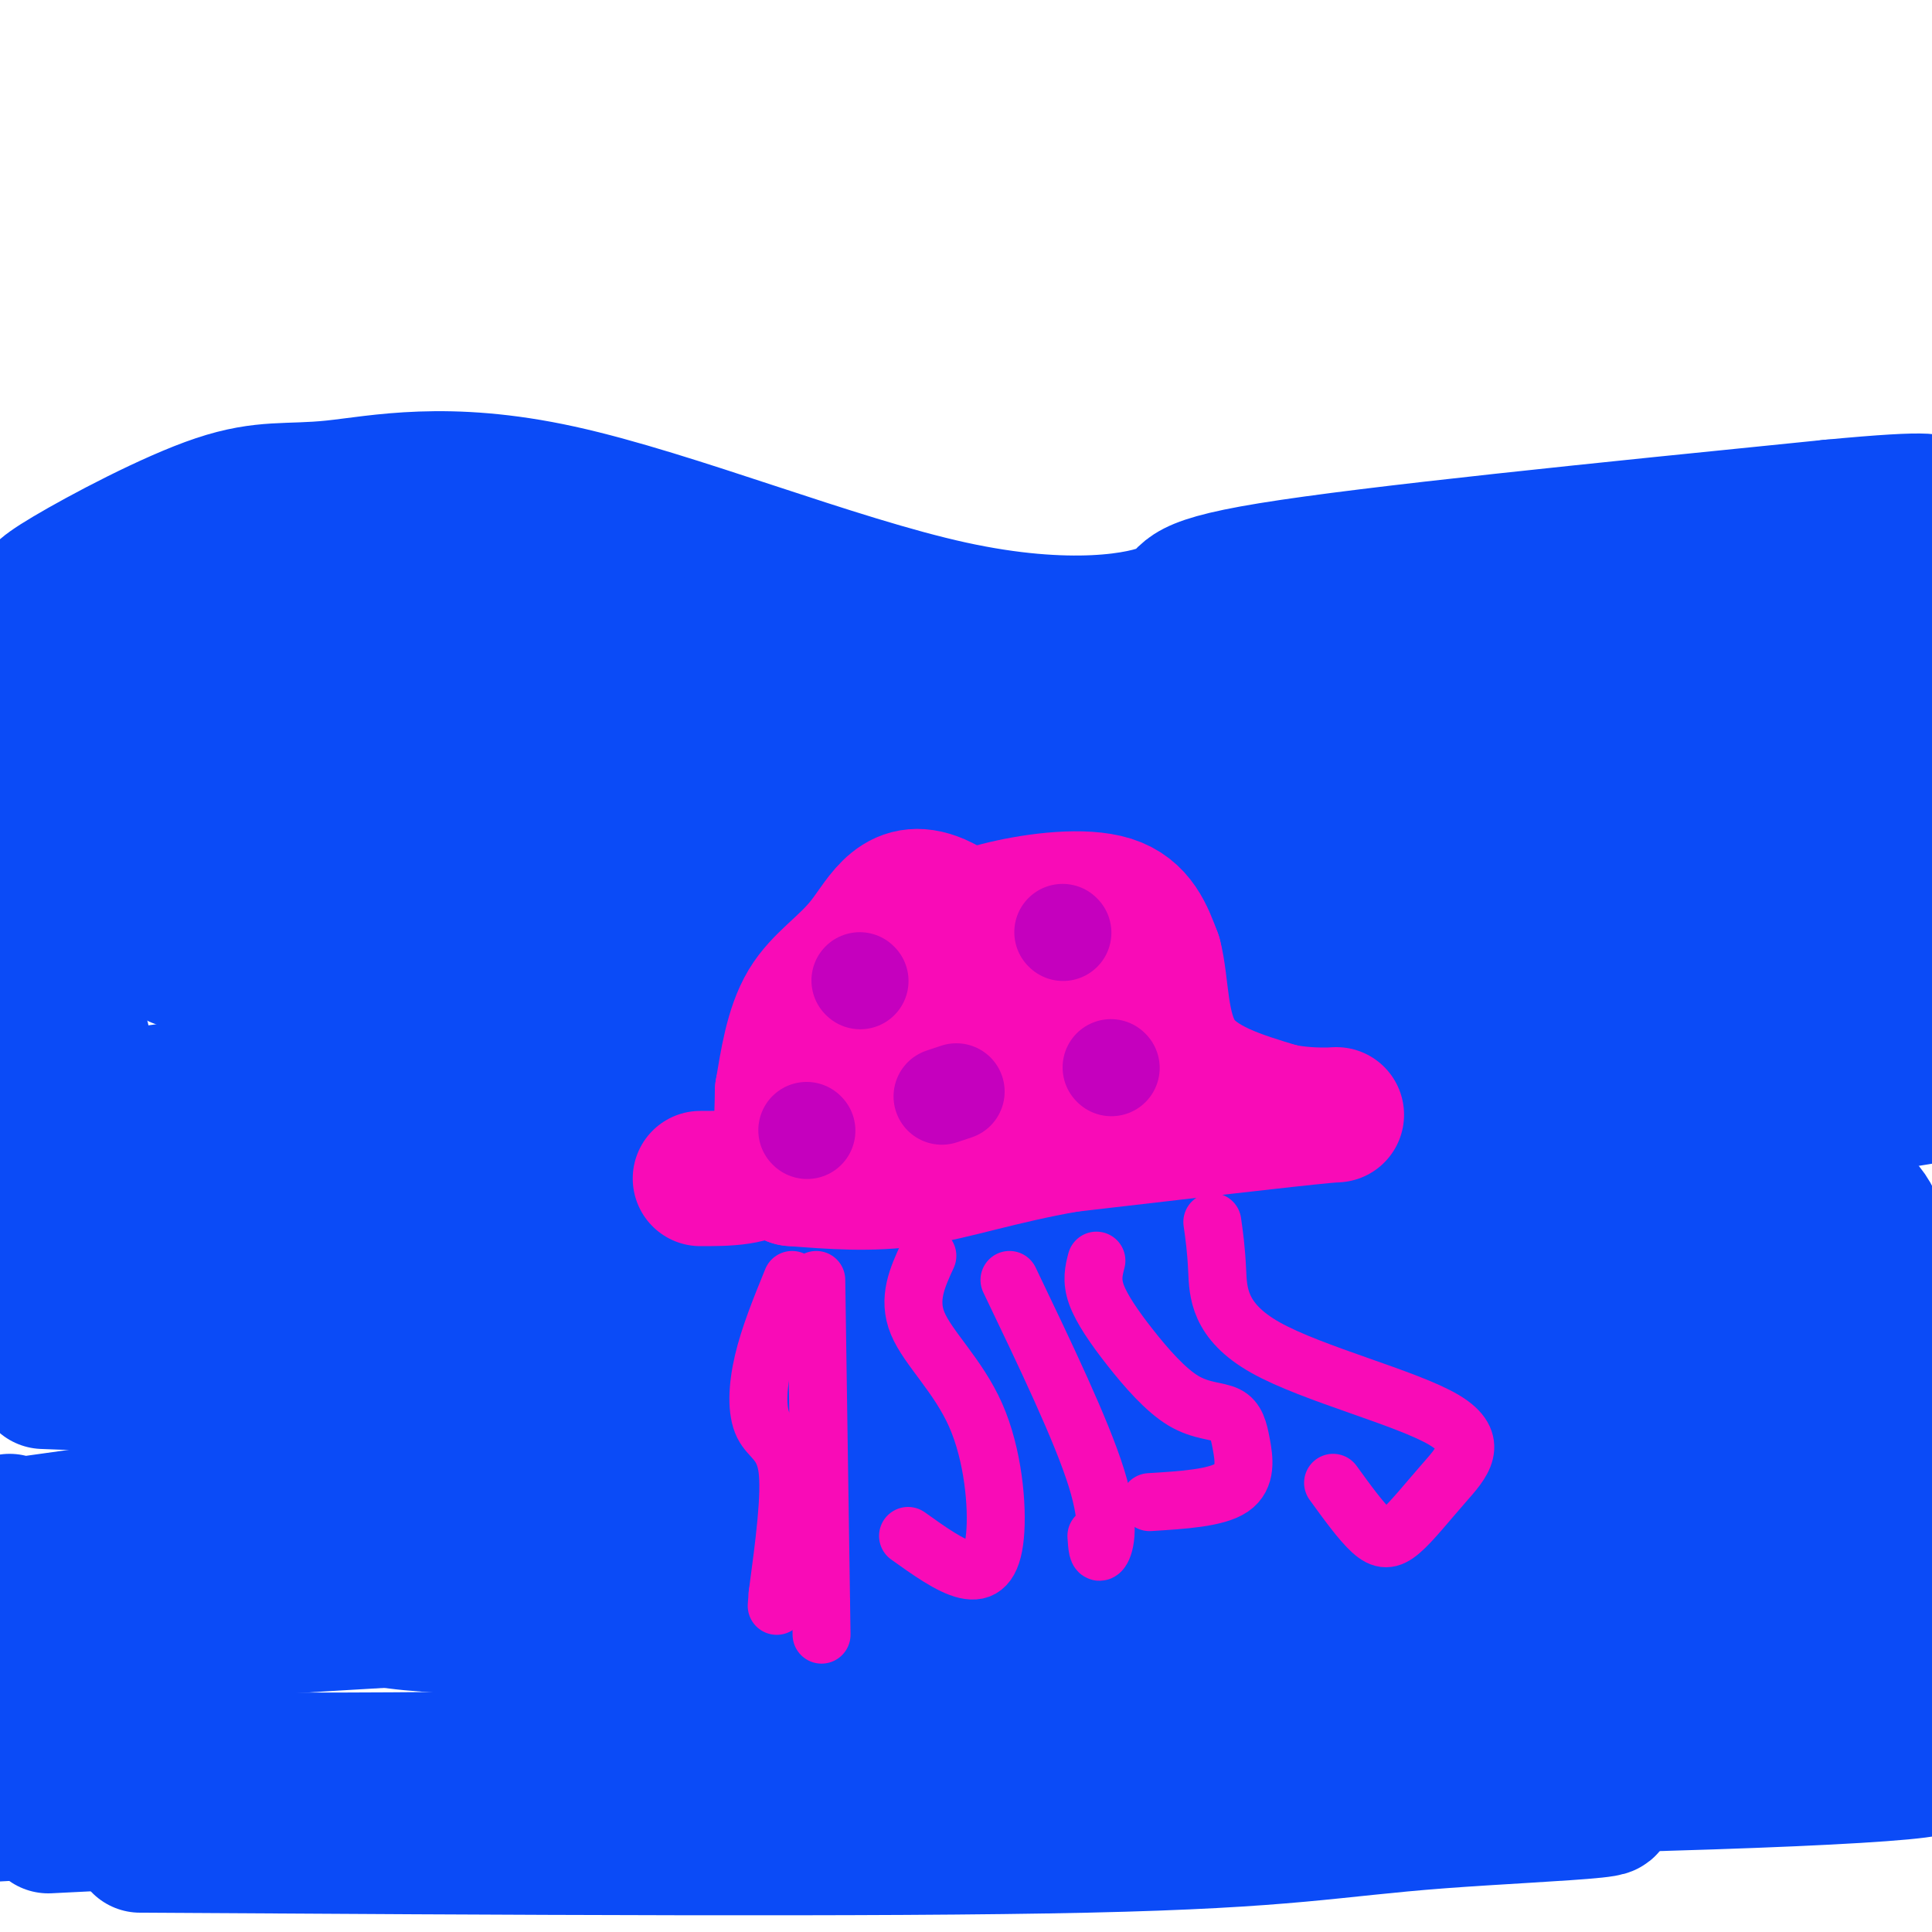
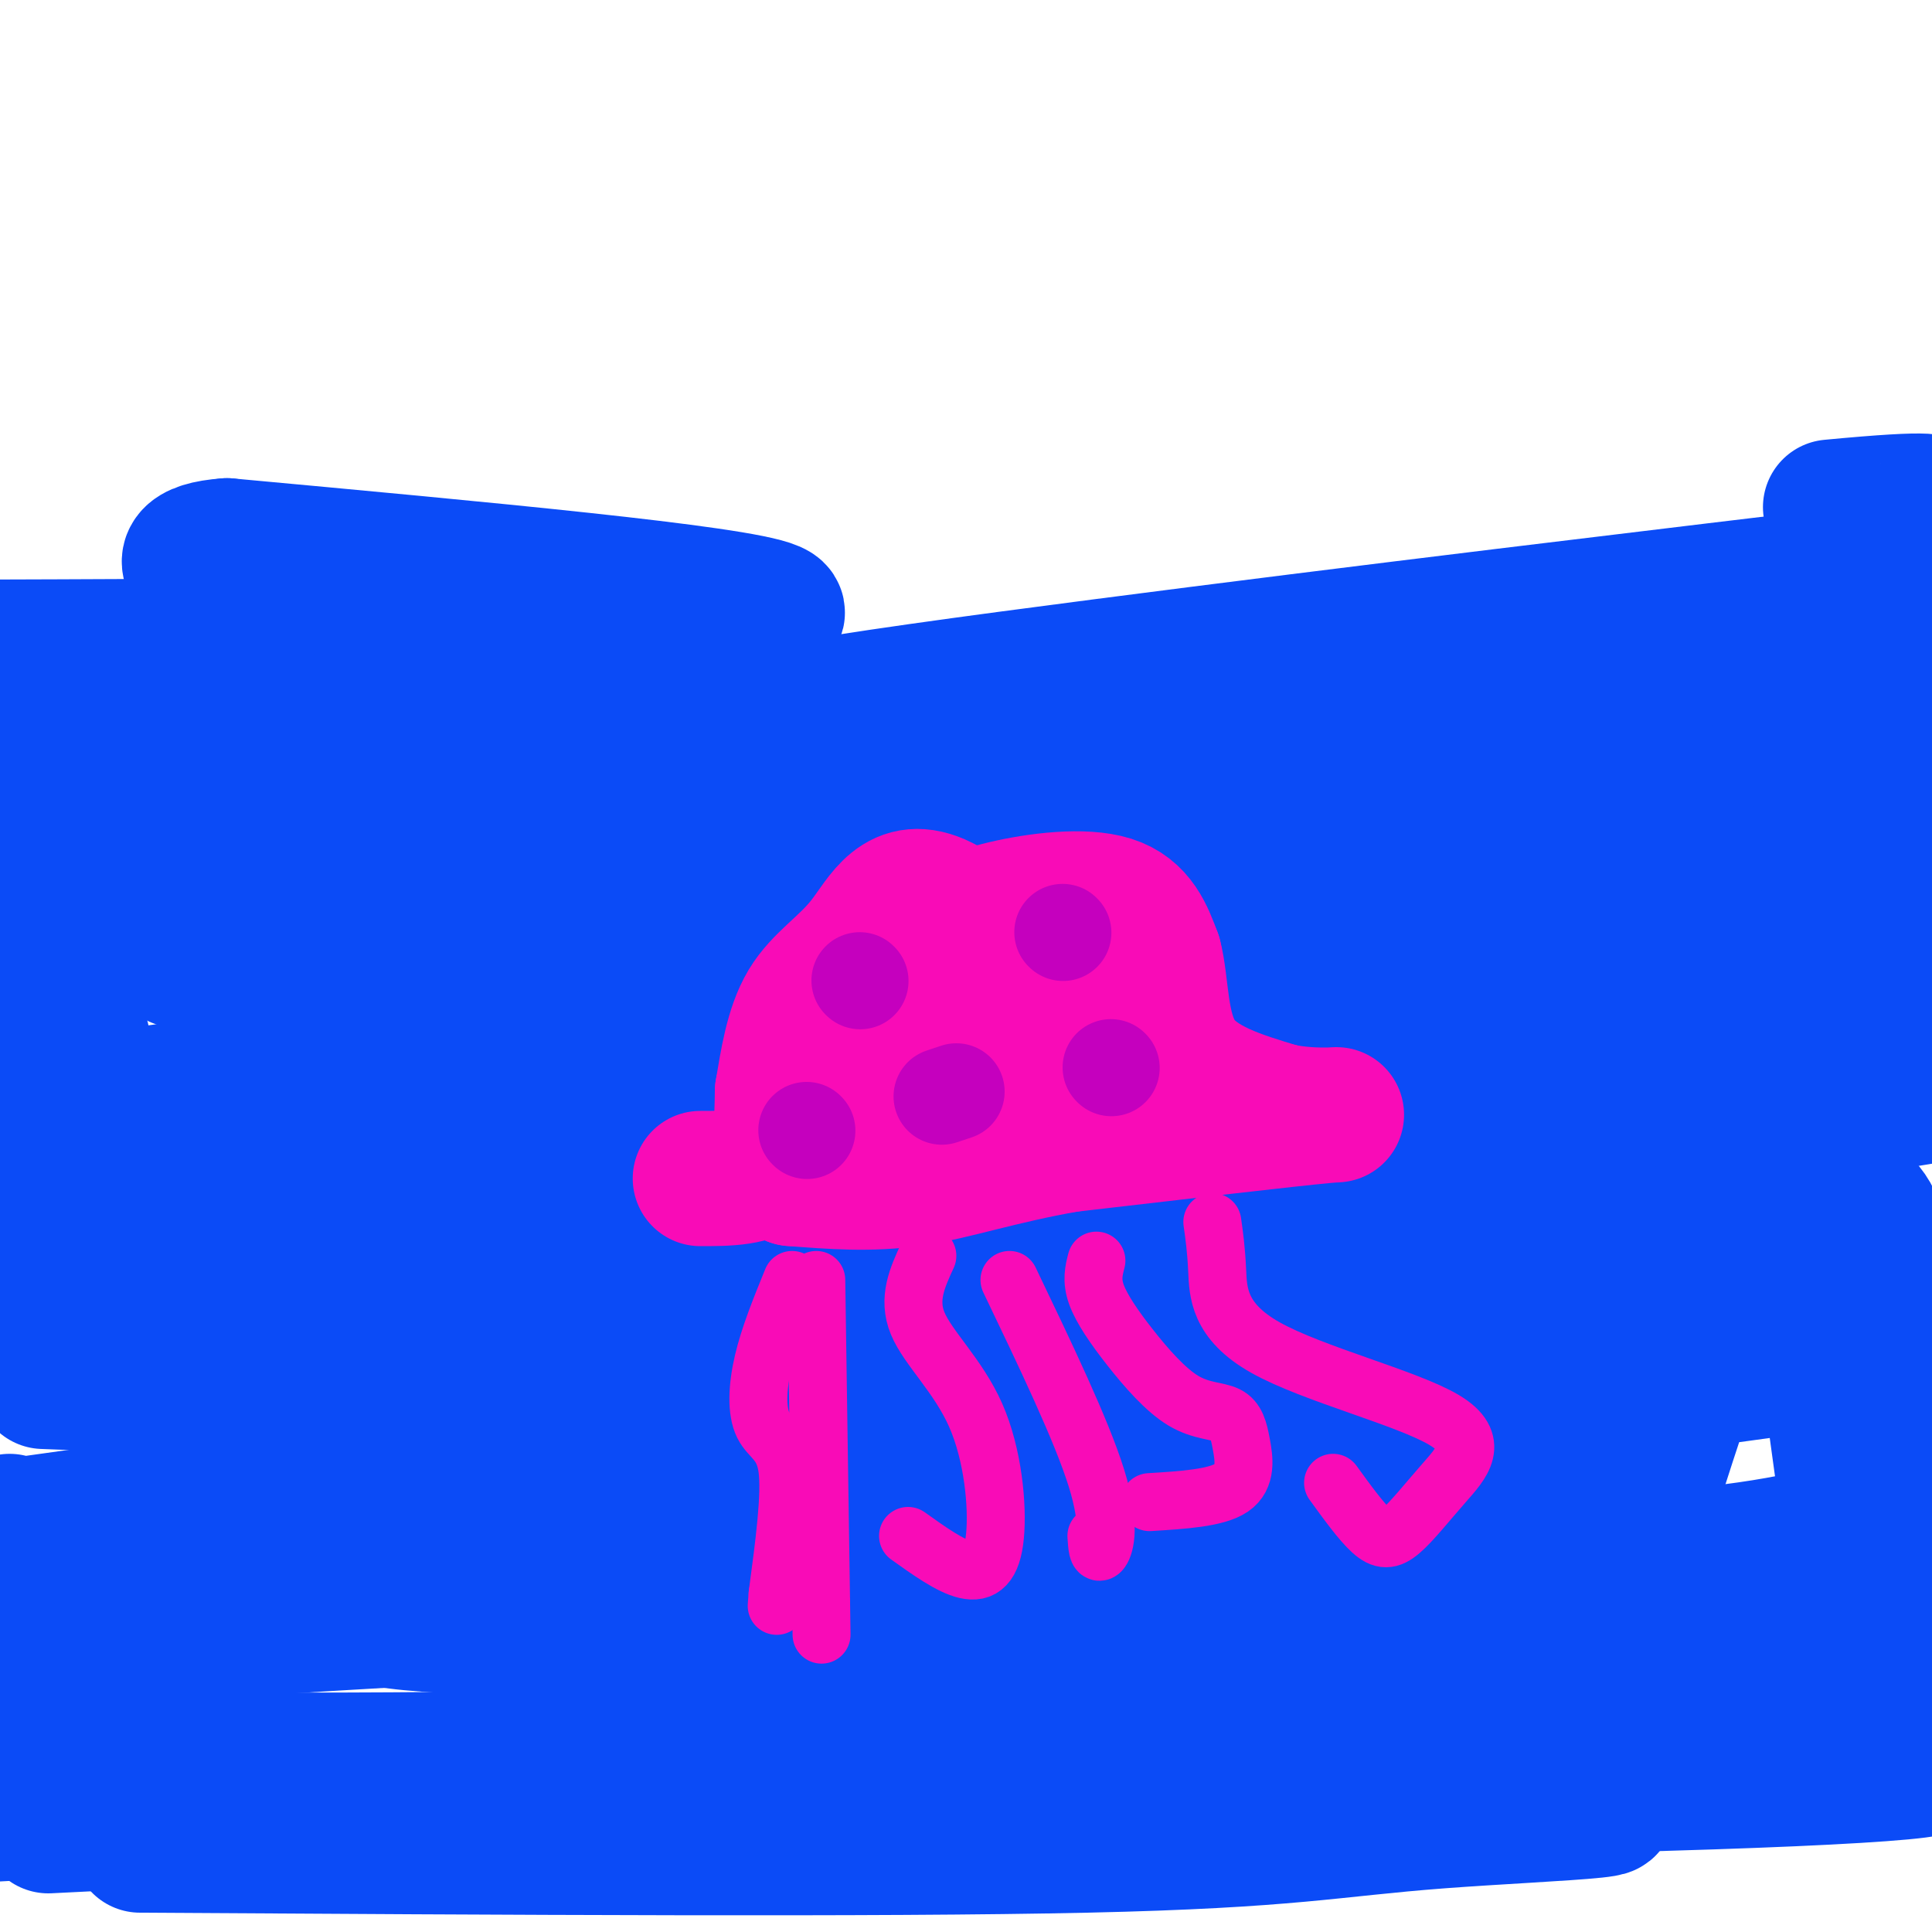
<svg xmlns="http://www.w3.org/2000/svg" viewBox="0 0 400 400" version="1.1">
  <g fill="none" stroke="rgb(11,75,247)" stroke-width="28" stroke-linecap="round" stroke-linejoin="round">
-     <path d="M12,126c-1.026,-0.721 -2.053,-1.443 -3,-2c-0.947,-0.557 -1.815,-0.950 5,-5c6.815,-4.050 21.313,-11.758 31,-15c9.687,-3.242 14.561,-2.020 24,-3c9.439,-0.980 23.441,-4.163 47,1c23.559,5.163 56.676,18.673 81,24c24.324,5.327 39.857,2.473 45,0c5.143,-2.473 -0.102,-4.564 21,-8c21.102,-3.436 68.551,-8.218 116,-13" />
    <path d="M379,105c22.833,-2.167 21.917,-1.083 21,0" />
    <path d="M399,117c-58.646,7.018 -117.292,14.035 -171,21c-53.708,6.965 -102.477,13.877 -47,12c55.477,-1.877 215.200,-12.544 214,0c-1.200,12.544 -163.323,48.300 -221,62c-57.677,13.700 -10.908,5.343 19,0c29.908,-5.343 42.954,-7.671 56,-10" />
    <path d="M249,202c38.167,-8.333 105.583,-24.167 173,-40" />
    <path d="M393,166c-95.845,19.615 -191.689,39.230 -234,49c-42.311,9.770 -31.087,9.696 -3,0c28.087,-9.696 73.037,-29.012 84,-38c10.963,-8.988 -12.061,-7.646 -55,0c-42.939,7.646 -105.791,21.597 -126,28c-20.209,6.403 2.226,5.258 42,-2c39.774,-7.258 96.887,-20.629 154,-34" />
    <path d="M255,169c-5.368,-0.078 -95.789,16.728 -146,24c-50.211,7.272 -60.211,5.010 -67,5c-6.789,-0.010 -10.366,2.232 10,0c20.366,-2.232 64.675,-8.939 118,-16c53.325,-7.061 115.664,-14.478 77,-15c-38.664,-0.522 -178.333,5.851 -224,6c-45.667,0.149 2.666,-5.925 51,-12" />
    <path d="M74,161c-9.115,-2.469 -57.402,-2.641 -61,-7c-3.598,-4.359 37.493,-12.904 77,-18c39.507,-5.096 77.431,-6.742 70,-10c-7.431,-3.258 -60.215,-8.129 -113,-13" />
    <path d="M47,113c-17.121,1.233 -3.424,10.815 16,14c19.424,3.185 44.576,-0.027 58,0c13.424,0.027 15.121,3.293 -8,5c-23.121,1.707 -71.061,1.853 -119,2" />
    <path d="M15,148c69.952,1.839 139.905,3.679 127,9c-12.905,5.321 -108.667,14.125 -140,15c-31.333,0.875 1.762,-6.179 55,-5c53.238,1.179 126.619,10.589 200,20" />
    <path d="M257,187c33.333,3.333 16.667,1.667 0,0" />
    <path d="M302,167c27.804,-2.905 55.607,-5.810 15,0c-40.607,5.810 -149.625,20.333 -139,12c10.625,-8.333 140.893,-39.524 192,-45c51.107,-5.476 23.054,14.762 -5,35" />
    <path d="M365,169c-1.193,7.817 -1.676,9.860 1,11c2.676,1.140 8.511,1.378 13,-9c4.489,-10.378 7.632,-31.371 9,-43c1.368,-11.629 0.962,-13.894 3,-1c2.038,12.894 6.519,40.947 11,69" />
    <path d="M394,212c-6.731,-7.247 -13.461,-14.494 -17,-20c-3.539,-5.506 -3.886,-9.272 -15,-11c-11.114,-1.728 -32.996,-1.417 -45,-1c-12.004,0.417 -14.129,0.940 -30,4c-15.871,3.060 -45.487,8.656 -35,12c10.487,3.344 61.076,4.437 94,2c32.924,-2.437 48.181,-8.404 30,-6c-18.181,2.404 -69.801,13.181 -117,25c-47.199,11.819 -89.977,24.682 -100,30c-10.023,5.318 12.708,3.091 40,0c27.292,-3.091 59.146,-7.045 91,-11" />
    <path d="M290,236c38.419,-5.128 88.968,-12.447 60,-7c-28.968,5.447 -137.453,23.659 -183,32c-45.547,8.341 -28.156,6.812 24,-1c52.156,-7.812 139.078,-21.906 226,-36" />
    <path d="M392,225c-37.662,8.529 -75.325,17.059 -109,22c-33.675,4.941 -63.363,6.294 -83,8c-19.637,1.706 -29.222,3.767 8,0c37.222,-3.767 121.252,-13.360 154,-18c32.748,-4.640 14.214,-4.326 -59,0c-73.214,4.326 -201.107,12.663 -329,21" />
    <path d="M1,253c84.908,-15.068 169.817,-30.135 193,-33c23.183,-2.865 -15.358,6.473 -62,13c-46.642,6.527 -101.385,10.243 -82,11c19.385,0.757 112.897,-1.447 144,-3c31.103,-1.553 -0.203,-2.457 -41,0c-40.797,2.457 -91.085,8.273 -107,11c-15.915,2.727 2.542,2.363 21,2" />
    <path d="M67,254c26.714,0.631 83.000,1.208 105,0c22.000,-1.208 9.714,-4.202 -26,0c-35.714,4.202 -94.857,15.601 -154,27" />
    <path d="M9,286c14.556,0.578 29.111,1.156 68,-1c38.889,-2.156 102.111,-7.044 92,-9c-10.111,-1.956 -93.556,-0.978 -177,0" />
    <path d="M3,253c53.133,-12.890 106.267,-25.780 117,-31c10.733,-5.220 -20.934,-2.770 -49,0c-28.066,2.770 -52.529,5.860 -53,6c-0.471,0.140 23.052,-2.669 34,-5c10.948,-2.331 9.321,-4.183 10,-7c0.679,-2.817 3.665,-6.597 1,-11c-2.665,-4.403 -10.983,-9.428 -21,-11c-10.017,-1.572 -21.735,0.307 -27,0c-5.265,-0.307 -4.076,-2.802 -3,2c1.076,4.802 2.038,16.901 3,29" />
    <path d="M15,225c-1.044,0.644 -5.156,-12.244 -9,-20c-3.844,-7.756 -7.422,-10.378 -11,-13" />
    <path d="M0,206c2.933,10.489 5.867,20.978 9,19c3.133,-1.978 6.467,-16.422 8,-10c1.533,6.422 1.267,33.711 1,61" />
    <path d="M18,276c-0.467,10.378 -2.133,5.822 -5,-4c-2.867,-9.822 -6.933,-24.911 -11,-40" />
    <path d="M2,315c0.716,3.180 1.432,6.360 5,9c3.568,2.640 9.987,4.738 19,1c9.013,-3.738 20.619,-13.314 33,-18c12.381,-4.686 25.537,-4.482 15,-2c-10.537,2.482 -44.769,7.241 -79,12" />
    <path d="M3,320c26.303,3.093 52.606,6.186 71,8c18.394,1.814 28.878,2.349 57,0c28.122,-2.349 73.883,-7.581 114,-13c40.117,-5.419 74.589,-11.027 22,-6c-52.589,5.027 -192.238,20.687 -242,27c-49.762,6.313 -9.637,3.280 45,0c54.637,-3.280 123.787,-6.806 183,-9c59.213,-2.194 108.489,-3.055 130,-11c21.511,-7.945 15.255,-22.972 9,-38" />
    <path d="M392,278c-27.167,-3.167 -99.583,7.917 -172,19" />
    <path d="M142,295c48.893,0.804 97.786,1.607 160,-4c62.214,-5.607 137.750,-17.625 79,-15c-58.750,2.625 -251.786,19.893 -279,23c-27.214,3.107 111.393,-7.946 250,-19" />
    <path d="M352,280c36.587,-4.575 3.054,-6.513 -83,0c-86.054,6.513 -224.631,21.477 -190,12c34.631,-9.477 242.468,-43.396 284,-55c41.532,-11.604 -83.241,-0.893 -117,2c-33.759,2.893 23.498,-2.030 60,-9c36.502,-6.970 52.251,-15.985 68,-25" />
    <path d="M374,205c9.993,-5.147 0.974,-5.515 -3,0c-3.974,5.515 -2.903,16.912 0,29c2.903,12.088 7.639,24.868 10,24c2.361,-0.868 2.348,-15.382 1,-28c-1.348,-12.618 -4.030,-23.340 -6,-30c-1.970,-6.660 -3.229,-9.259 -2,8c1.229,17.259 4.946,54.378 8,71c3.054,16.622 5.444,12.749 6,9c0.556,-3.749 -0.722,-7.375 -2,-11" />
    <path d="M386,277c-1.997,-8.676 -5.988,-24.864 -10,-43c-4.012,-18.136 -8.043,-38.218 -4,-3c4.043,35.218 16.162,125.736 19,133c2.838,7.264 -3.604,-68.725 -7,-102c-3.396,-33.275 -3.745,-23.837 -7,-20c-3.255,3.837 -9.415,2.071 -18,20c-8.585,17.929 -19.596,55.551 -24,70c-4.404,14.449 -2.202,5.724 0,-3" />
    <path d="M335,329c0.522,-5.079 1.826,-16.276 7,-31c5.174,-14.724 14.219,-32.976 17,-40c2.781,-7.024 -0.703,-2.820 -2,-5c-1.297,-2.180 -0.409,-10.746 -13,13c-12.591,23.746 -38.662,79.802 -45,89c-6.338,9.198 7.055,-28.464 14,-46c6.945,-17.536 7.441,-14.946 22,-28c14.559,-13.054 43.179,-41.752 53,-53c9.821,-11.248 0.841,-5.044 -4,-2c-4.841,3.044 -5.545,2.929 -7,5c-1.455,2.071 -3.661,6.327 -21,20c-17.339,13.673 -49.811,36.764 -62,46c-12.189,9.236 -4.094,4.618 4,0" />
    <path d="M298,297c3.084,-0.112 8.796,-0.394 22,-4c13.204,-3.606 33.902,-10.538 22,-13c-11.902,-2.462 -56.405,-0.455 -59,-4c-2.595,-3.545 36.717,-12.641 62,-20c25.283,-7.359 36.538,-12.981 42,-5c5.462,7.981 5.132,29.566 2,47c-3.132,17.434 -9.066,30.717 -15,44" />
-     <path d="M374,342c-3.841,6.386 -5.943,0.352 -7,0c-1.057,-0.352 -1.067,4.979 -3,-7c-1.933,-11.979 -5.788,-41.267 -8,-54c-2.212,-12.733 -2.781,-8.912 4,-1c6.781,7.912 20.912,19.914 28,25c7.088,5.086 7.134,3.255 4,11c-3.134,7.745 -9.448,25.066 -15,33c-5.552,7.934 -10.341,6.482 -10,7c0.341,0.518 5.812,3.005 -22,4c-27.812,0.995 -88.906,0.497 -150,0" />
    <path d="M195,360c-48.482,1.906 -94.687,6.671 -70,9c24.687,2.329 120.267,2.222 186,1c65.733,-1.222 101.621,-3.560 85,-5c-16.621,-1.440 -85.749,-1.983 -162,0c-76.251,1.983 -159.626,6.491 -243,11" />
    <path d="M29,382c76.792,0.470 153.583,0.940 196,0c42.417,-0.940 50.458,-3.292 73,-5c22.542,-1.708 59.583,-2.774 11,-4c-48.583,-1.226 -182.792,-2.613 -317,-4" />
    <path d="M6,364c41.978,0.482 83.955,0.963 150,-1c66.045,-1.963 156.156,-6.372 185,-10c28.844,-3.628 -3.581,-6.477 -73,-9c-69.419,-2.523 -175.834,-4.721 -159,-6c16.834,-1.279 156.917,-1.640 297,-2" />
    <path d="M397,335c-138.911,2.156 -277.822,4.311 -312,1c-34.178,-3.311 36.378,-12.089 64,-16c27.622,-3.911 12.311,-2.956 -3,-2" />
    <path d="M146,318c-23.333,-0.333 -80.167,-0.167 -137,0" />
    <path d="M9,318c-34.500,8.833 -52.250,30.917 -70,53" />
    <path d="M10,378c0.000,0.000 60.000,-3.000 60,-3" />
  </g>
  <g fill="none" stroke="rgb(249,11,183)" stroke-width="28" stroke-linecap="round" stroke-linejoin="round">
    <path d="M145,244c5.583,0.000 11.167,0.000 14,-3c2.833,-3.000 2.917,-9.000 3,-15" />
    <path d="M162,226c1.000,-5.855 2.000,-12.992 5,-18c3.000,-5.008 8.000,-7.887 12,-13c4.000,-5.113 7.000,-12.461 16,-8c9.000,4.461 24.000,20.730 39,37" />
    <path d="M234,224c6.500,6.167 3.250,3.083 0,0" />
    <path d="M192,194c4.511,-2.178 9.022,-4.356 16,-6c6.978,-1.644 16.422,-2.756 22,-1c5.578,1.756 7.289,6.378 9,11" />
    <path d="M239,198c1.578,5.889 1.022,15.111 5,21c3.978,5.889 12.489,8.444 21,11" />
    <path d="M265,230c7.622,1.667 16.178,0.333 9,1c-7.178,0.667 -30.089,3.333 -53,6" />
    <path d="M221,237c-14.244,2.489 -23.356,5.711 -32,7c-8.644,1.289 -16.822,0.644 -25,0" />
    <path d="M164,244c2.556,-6.356 21.444,-22.244 33,-28c11.556,-5.756 15.778,-1.378 20,3" />
    <path d="M217,219c-2.679,0.560 -19.375,0.458 -25,-1c-5.625,-1.458 -0.179,-4.274 4,-6c4.179,-1.726 7.089,-2.363 10,-3" />
  </g>
  <g fill="none" stroke="rgb(249,11,183)" stroke-width="12" stroke-linecap="round" stroke-linejoin="round">
    <path d="M169,265c0.000,0.000 1.000,67.000 1,67" />
    <path d="M170,332c0.167,11.167 0.083,5.583 0,0" />
    <path d="M209,265c7.467,15.578 14.933,31.156 18,41c3.067,9.844 1.733,13.956 1,15c-0.733,1.044 -0.867,-0.978 -1,-3" />
    <path d="M251,253c0.396,2.785 0.792,5.569 1,10c0.208,4.431 0.229,10.508 10,16c9.771,5.492 29.292,10.400 37,15c7.708,4.600 3.602,8.893 0,13c-3.602,4.107 -6.701,8.029 -9,10c-2.299,1.971 -3.800,1.992 -6,0c-2.200,-1.992 -5.100,-5.996 -8,-10" />
    <path d="M227,261c-0.526,2.030 -1.053,4.061 0,7c1.053,2.939 3.685,6.787 7,11c3.315,4.213 7.314,8.792 11,11c3.686,2.208 7.060,2.045 9,3c1.940,0.955 2.445,3.026 3,6c0.555,2.974 1.158,6.850 -2,9c-3.158,2.150 -10.079,2.575 -17,3" />
    <path d="M192,260c-2.054,4.456 -4.108,8.912 -2,14c2.108,5.088 8.380,10.807 12,19c3.620,8.193 4.590,18.860 4,25c-0.590,6.140 -2.740,7.754 -6,7c-3.260,-0.754 -7.630,-3.877 -12,-7" />
    <path d="M164,265c-2.375,5.827 -4.750,11.655 -6,17c-1.250,5.345 -1.375,10.208 0,13c1.375,2.792 4.250,3.512 5,9c0.750,5.488 -0.625,15.744 -2,26" />
    <path d="M161,330c-0.333,4.333 -0.167,2.167 0,0" />
  </g>
  <g fill="none" stroke="rgb(197,0,190)" stroke-width="20" stroke-linecap="round" stroke-linejoin="round">
    <path d="M178,203c0.000,0.000 0.100,0.100 0.1,0.1" />
    <path d="M220,193c0.000,0.000 0.100,0.100 0.1,0.1" />
    <path d="M198,226c0.000,0.000 -3.000,1.000 -3,1" />
    <path d="M167,234c0.000,0.000 0.100,0.100 0.1,0.1" />
    <path d="M230,221c0.000,0.000 0.100,0.100 0.1,0.1" />
  </g>
</svg>